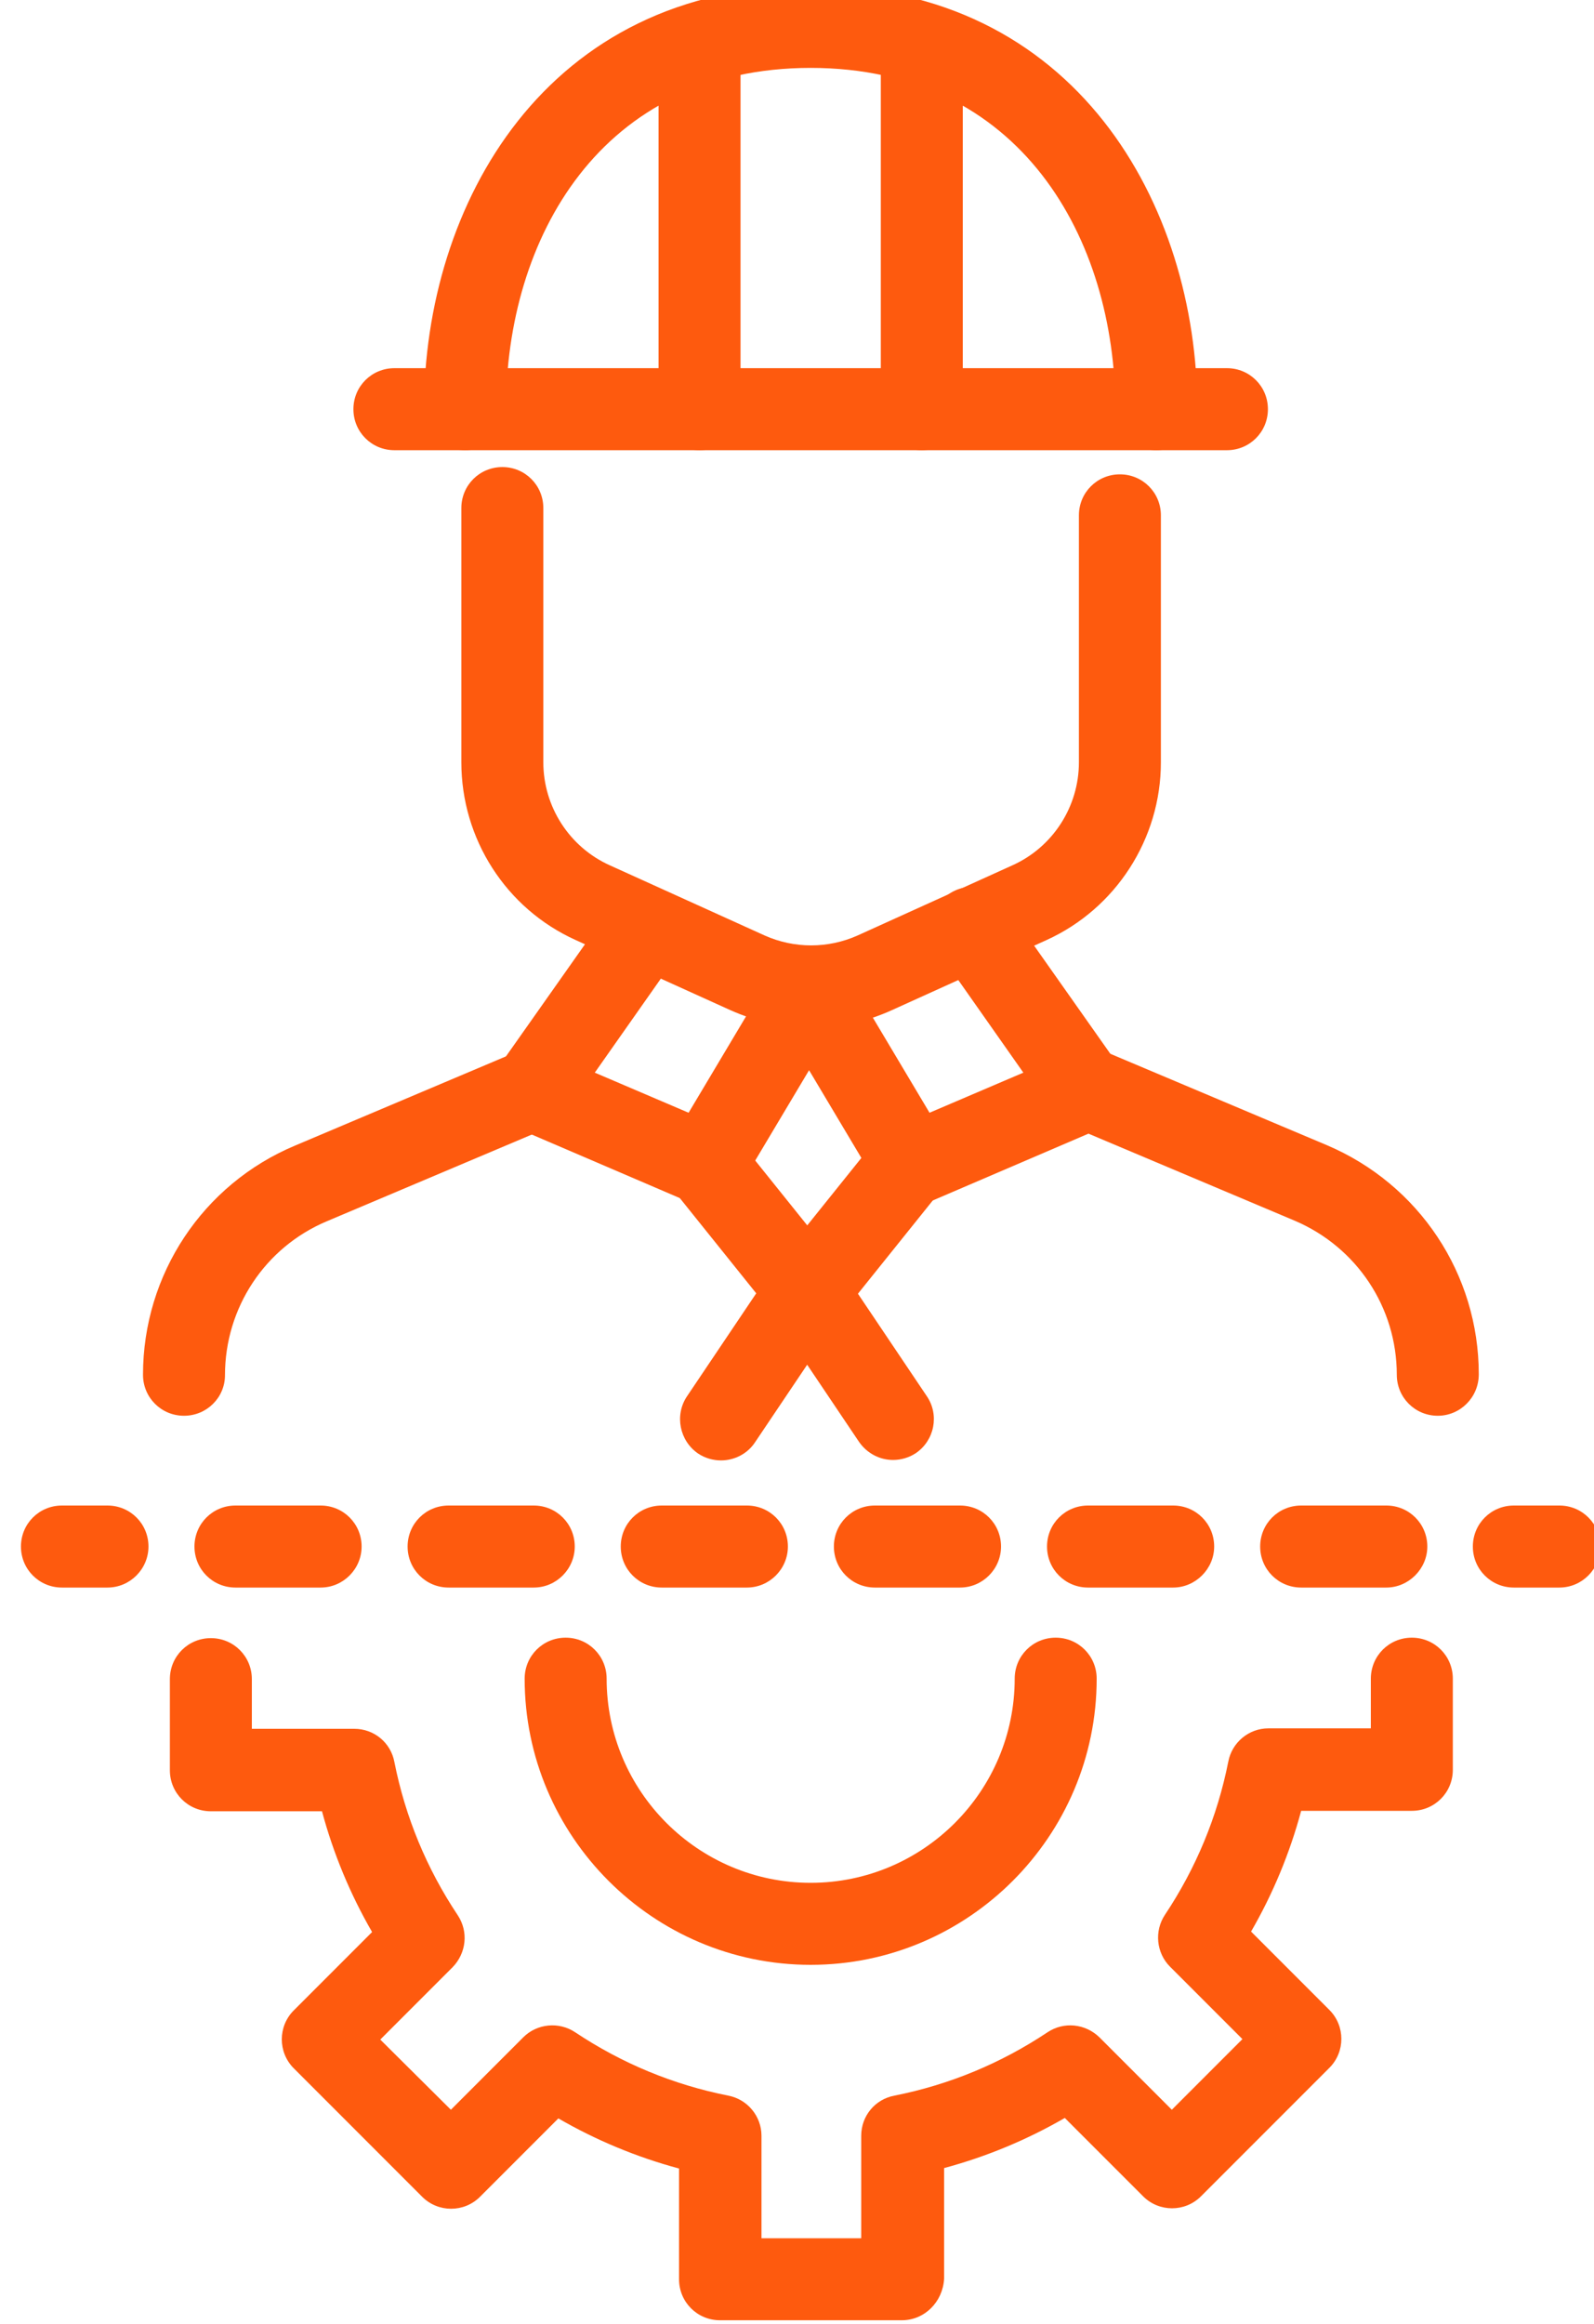
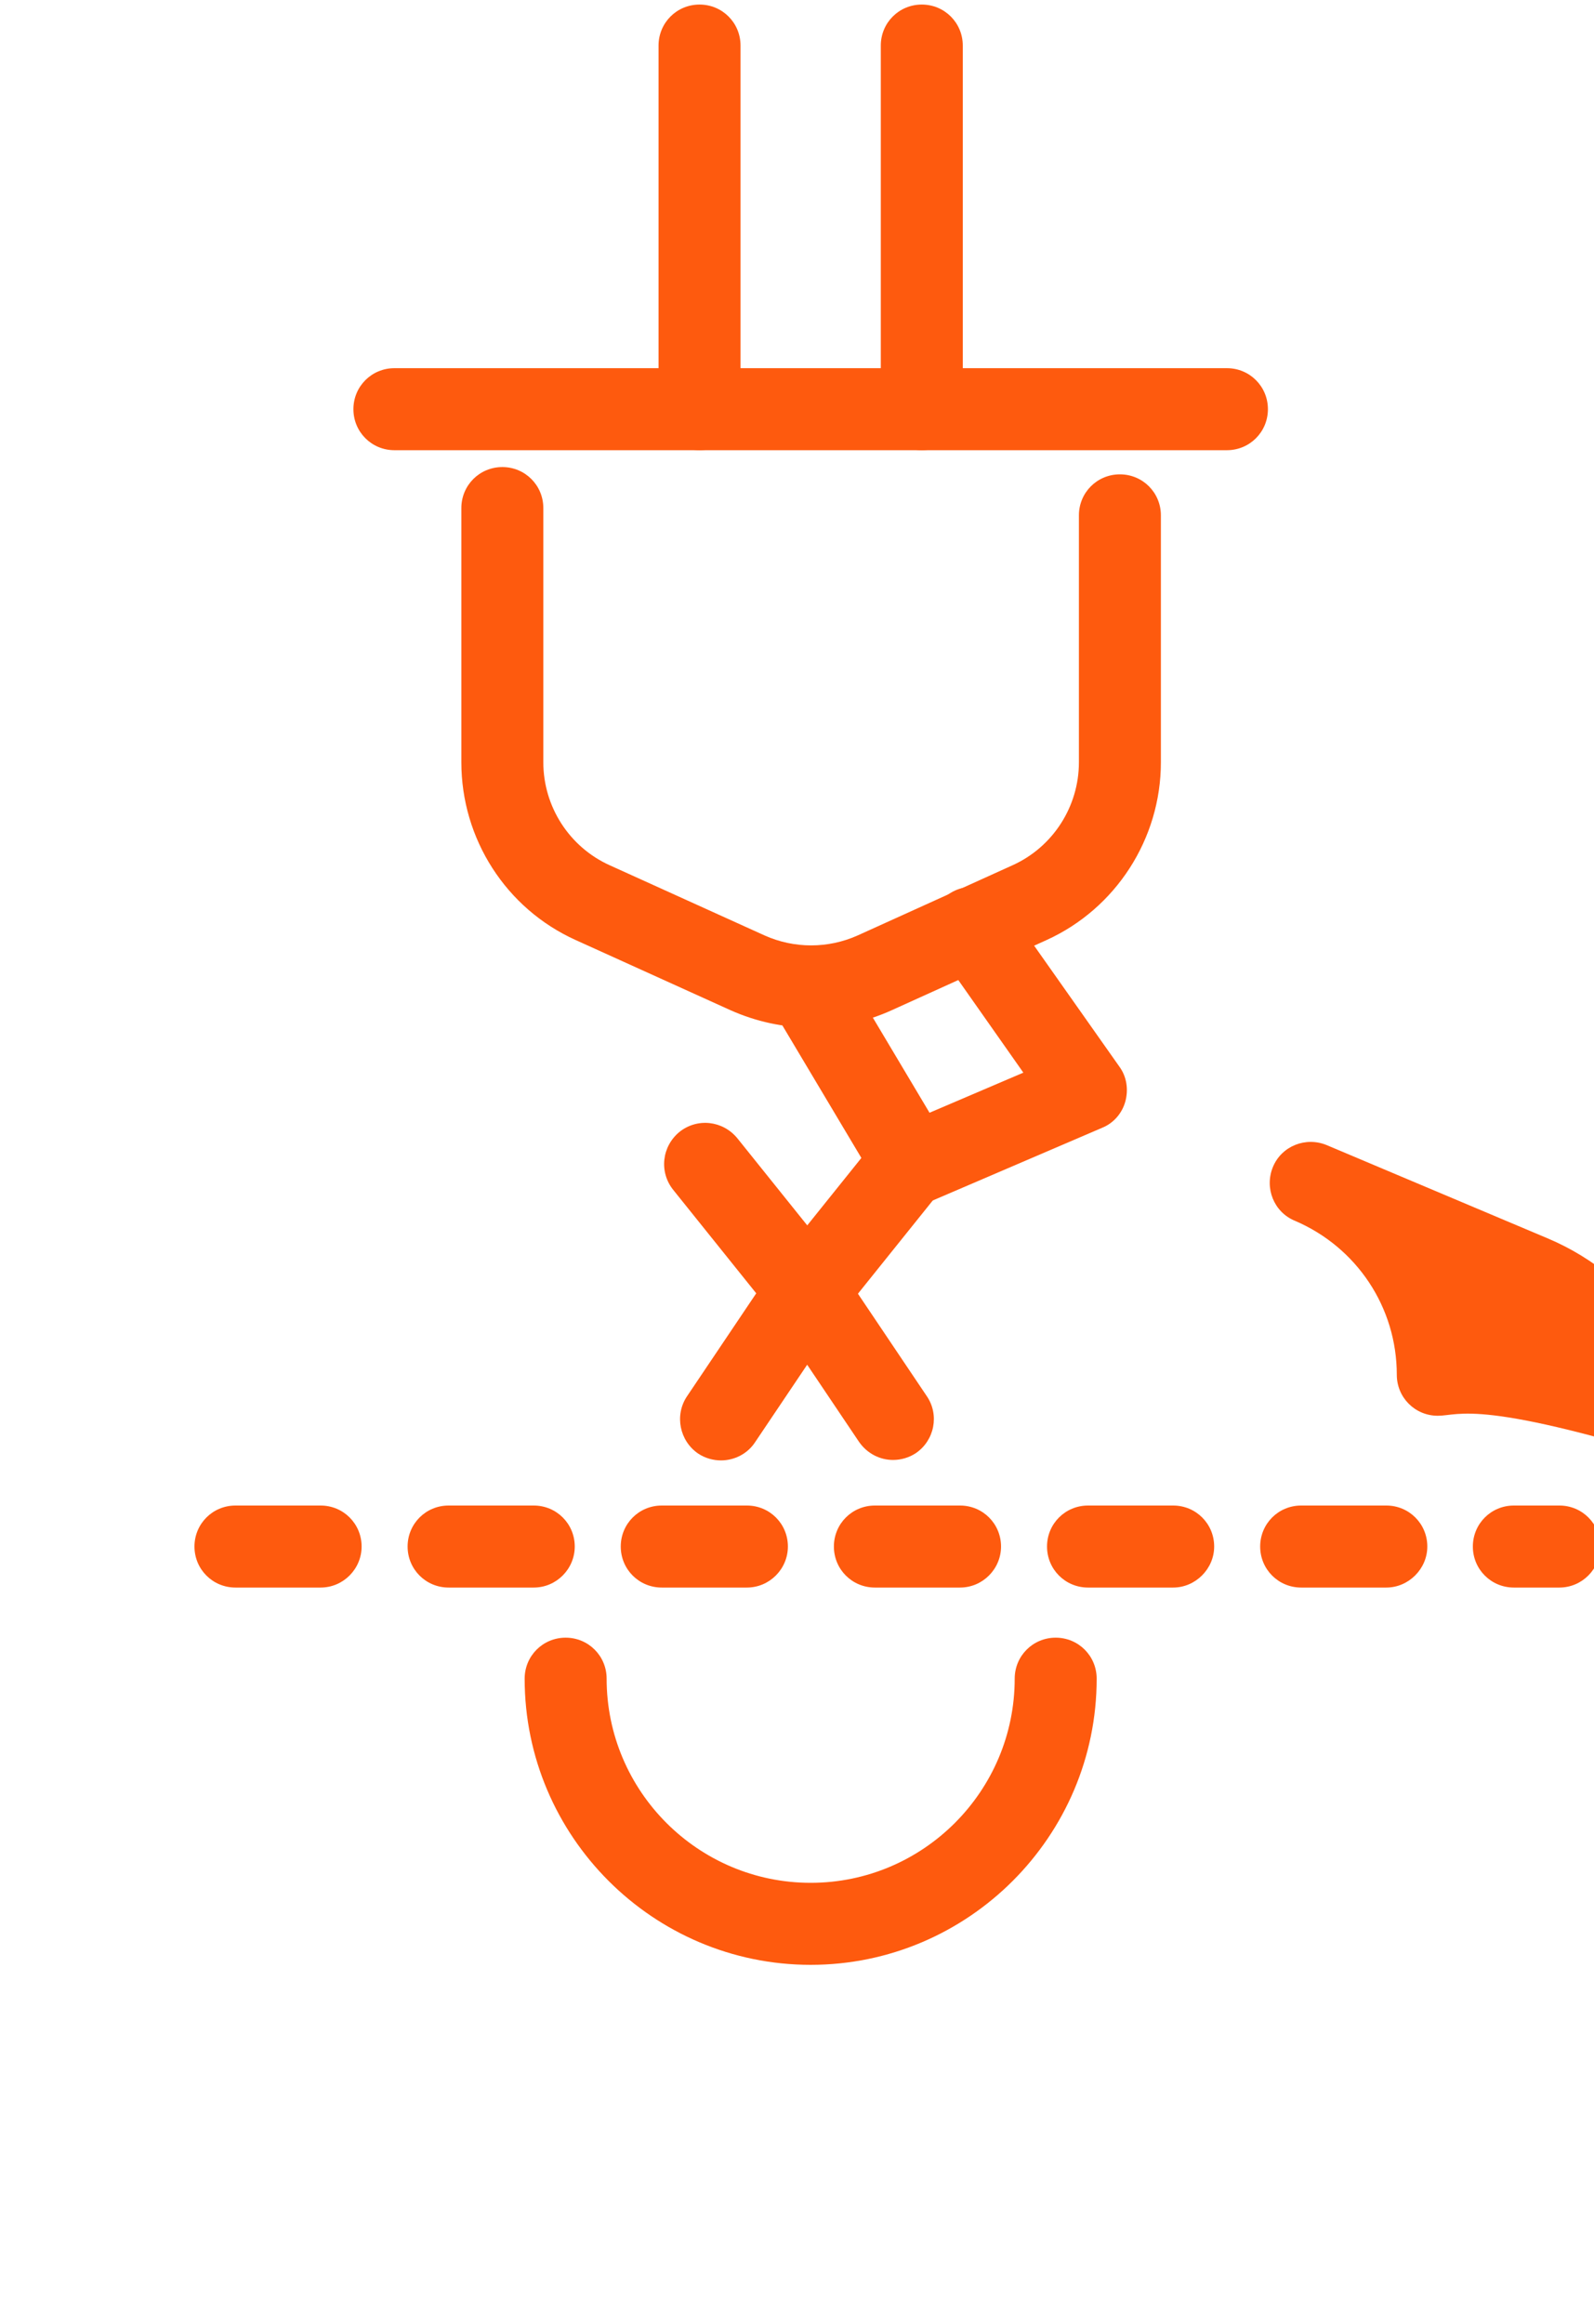
<svg xmlns="http://www.w3.org/2000/svg" version="1.1" id="Layer_1" x="0px" y="0px" viewBox="0 0 35 51" style="enable-background:new 0 0 35 51;" xml:space="preserve">
  <style type="text/css">
	.st0{fill:#fe5a0e;}
</style>
  <g>
    <g>
      <g>
        <g>
          <g>
-             <path class="st0" d="M4.04,31.07c-0.5,0-0.9-0.4-0.9-0.9c0-2.2,1.31-4.18,3.34-5.03l4.85-2.05c0.46-0.19,0.99,0.02,1.18,0.48       c0.19,0.46-0.02,0.99-0.48,1.18l-4.85,2.05c-1.36,0.57-2.24,1.9-2.24,3.38C4.94,30.67,4.54,31.07,4.04,31.07z" />
-           </g>
+             </g>
          <g>
-             <path class="st0" d="M31.57,31.07c-0.5,0-0.9-0.4-0.9-0.9c0-1.48-0.88-2.8-2.24-3.38l-4.86-2.05       c-0.46-0.19-0.67-0.72-0.48-1.18c0.19-0.46,0.72-0.67,1.18-0.48l4.86,2.05c2.03,0.86,3.34,2.83,3.34,5.03       C32.47,30.67,32.06,31.07,31.57,31.07z" />
+             <path class="st0" d="M31.57,31.07c-0.5,0-0.9-0.4-0.9-0.9c0-1.48-0.88-2.8-2.24-3.38c-0.46-0.19-0.67-0.72-0.48-1.18c0.19-0.46,0.72-0.67,1.18-0.48l4.86,2.05c2.03,0.86,3.34,2.83,3.34,5.03       C32.47,30.67,32.06,31.07,31.57,31.07z" />
          </g>
          <g>
            <path class="st0" d="M17.8,22.55c-0.6,0-1.2-0.13-1.76-0.38l-3.4-1.54c-1.53-0.69-2.51-2.22-2.51-3.9v-5.58       c0-0.5,0.4-0.9,0.9-0.9c0.5,0,0.9,0.4,0.9,0.9v5.58c0,0.97,0.57,1.86,1.46,2.26l3.4,1.54c0.65,0.29,1.39,0.29,2.04,0l3.4-1.54       c0.89-0.4,1.46-1.29,1.46-2.26v-5.42c0-0.5,0.4-0.9,0.9-0.9c0.5,0,0.9,0.4,0.9,0.9v5.42c0,1.68-0.99,3.21-2.51,3.9l-3.4,1.54       C19.01,22.43,18.41,22.55,17.8,22.55z" />
          </g>
        </g>
        <g>
-           <path class="st0" d="M15.48,26.45c-0.12,0-0.24-0.02-0.35-0.07l-3.8-1.63c-0.25-0.11-0.44-0.32-0.51-0.58      c-0.07-0.26-0.03-0.54,0.13-0.76l2.51-3.56c0.29-0.41,0.85-0.5,1.25-0.22c0.41,0.29,0.5,0.85,0.22,1.25l-1.87,2.66l2.06,0.88      l1.92-3.22c0.25-0.43,0.81-0.57,1.23-0.31c0.43,0.25,0.57,0.81,0.31,1.23l-2.32,3.89C16.09,26.29,15.79,26.45,15.48,26.45z" />
-         </g>
+           </g>
        <g>
          <path class="st0" d="M20.04,26.45c-0.31,0-0.61-0.16-0.77-0.44l-2.32-3.89c-0.25-0.43-0.11-0.98,0.31-1.23      c0.43-0.25,0.98-0.11,1.23,0.31l1.92,3.22l2.06-0.88l-1.87-2.66c-0.29-0.41-0.19-0.97,0.22-1.25c0.41-0.29,0.97-0.19,1.25,0.22      l2.51,3.56c0.16,0.22,0.2,0.5,0.13,0.76s-0.26,0.48-0.51,0.58l-3.8,1.63C20.28,26.42,20.16,26.45,20.04,26.45z" />
        </g>
        <g>
          <path class="st0" d="M17.72,29.24c-0.26,0-0.52-0.12-0.7-0.34l-2.24-2.79c-0.31-0.39-0.25-0.95,0.14-1.27      c0.39-0.31,0.95-0.25,1.27,0.14l2.24,2.79c0.31,0.39,0.25,0.96-0.14,1.27C18.12,29.17,17.92,29.24,17.72,29.24z" />
        </g>
        <g>
          <path class="st0" d="M15.83,32.05c-0.17,0-0.35-0.05-0.5-0.15c-0.41-0.28-0.52-0.84-0.25-1.25l1.89-2.81      c0.28-0.41,0.84-0.52,1.25-0.25c0.41,0.28,0.52,0.84,0.25,1.25l-1.89,2.81C16.41,31.91,16.12,32.05,15.83,32.05z" />
        </g>
        <g>
          <path class="st0" d="M17.72,29.24c-0.2,0-0.4-0.07-0.56-0.2c-0.39-0.31-0.45-0.88-0.14-1.27l2.24-2.79      c0.31-0.39,0.88-0.45,1.27-0.14c0.39,0.31,0.45,0.88,0.14,1.27l-2.24,2.79C18.24,29.12,17.98,29.24,17.72,29.24z" />
        </g>
        <g>
          <path class="st0" d="M19.61,32.04c-0.29,0-0.57-0.14-0.75-0.4l-1.89-2.81c-0.28-0.41-0.17-0.97,0.24-1.25      c0.41-0.28,0.97-0.17,1.25,0.25l1.89,2.81c0.28,0.41,0.17,0.97-0.24,1.25C19.96,31.99,19.78,32.04,19.61,32.04z" />
        </g>
      </g>
      <g>
        <g>
          <path class="st0" d="M26.94,9.88H8.66c-0.5,0-0.9-0.4-0.9-0.9s0.4-0.9,0.9-0.9h18.28c0.5,0,0.9,0.4,0.9,0.9      S27.44,9.88,26.94,9.88z" />
        </g>
        <g>
-           <path class="st0" d="M25.39,9.88c-0.5,0-0.9-0.4-0.9-0.9c0-3.73-2.07-7.49-6.69-7.49c-4.62,0-6.69,3.76-6.69,7.49      c0,0.5-0.4,0.9-0.9,0.9s-0.9-0.4-0.9-0.9c0-4.47,2.66-9.29,8.49-9.29c5.83,0,8.49,4.82,8.49,9.29      C26.29,9.48,25.89,9.88,25.39,9.88z" />
-         </g>
+           </g>
        <g>
          <path class="st0" d="M15.36,9.88c-0.5,0-0.9-0.4-0.9-0.9V1c0-0.5,0.4-0.9,0.9-0.9s0.9,0.4,0.9,0.9v7.99      C16.26,9.48,15.86,9.88,15.36,9.88z" />
        </g>
        <g>
          <path class="st0" d="M20.24,9.88c-0.5,0-0.9-0.4-0.9-0.9V1c0-0.5,0.4-0.9,0.9-0.9c0.5,0,0.9,0.4,0.9,0.9v7.99      C21.14,9.48,20.74,9.88,20.24,9.88z" />
        </g>
      </g>
    </g>
    <g>
      <g>
        <path class="st0" d="M34.24,34.84h-1c-0.5,0-0.9-0.4-0.9-0.9c0-0.5,0.4-0.9,0.9-0.9h1c0.5,0,0.9,0.4,0.9,0.9     C35.14,34.43,34.74,34.84,34.24,34.84z" />
      </g>
      <g>
        <path class="st0" d="M30.44,34.84h-1.87c-0.5,0-0.9-0.4-0.9-0.9c0-0.5,0.4-0.9,0.9-0.9h1.87c0.5,0,0.9,0.4,0.9,0.9     C31.34,34.43,30.93,34.84,30.44,34.84z M25.76,34.84h-1.87c-0.5,0-0.9-0.4-0.9-0.9c0-0.5,0.4-0.9,0.9-0.9h1.87     c0.5,0,0.9,0.4,0.9,0.9C26.66,34.43,26.25,34.84,25.76,34.84z M21.08,34.84h-1.87c-0.5,0-0.9-0.4-0.9-0.9c0-0.5,0.4-0.9,0.9-0.9     h1.87c0.5,0,0.9,0.4,0.9,0.9C21.98,34.43,21.58,34.84,21.08,34.84z M16.4,34.84h-1.87c-0.5,0-0.9-0.4-0.9-0.9     c0-0.5,0.4-0.9,0.9-0.9h1.87c0.5,0,0.9,0.4,0.9,0.9C17.3,34.43,16.9,34.84,16.4,34.84z M11.72,34.84H9.85c-0.5,0-0.9-0.4-0.9-0.9     c0-0.5,0.4-0.9,0.9-0.9h1.87c0.5,0,0.9,0.4,0.9,0.9C12.62,34.43,12.22,34.84,11.72,34.84z M7.04,34.84H5.17     c-0.5,0-0.9-0.4-0.9-0.9c0-0.5,0.4-0.9,0.9-0.9h1.87c0.5,0,0.9,0.4,0.9,0.9C7.94,34.43,7.54,34.84,7.04,34.84z" />
      </g>
      <g>
-         <path class="st0" d="M2.36,34.84h-1c-0.5,0-0.9-0.4-0.9-0.9c0-0.5,0.4-0.9,0.9-0.9h1c0.5,0,0.9,0.4,0.9,0.9     C3.26,34.43,2.86,34.84,2.36,34.84z" />
-       </g>
+         </g>
    </g>
    <g>
      <g>
-         <path class="st0" d="M19.8,50.92h-3.99c-0.5,0-0.9-0.4-0.9-0.9v-2.43c-0.93-0.25-1.82-0.62-2.65-1.1l-1.72,1.72     c-0.35,0.35-0.92,0.35-1.27,0l-2.82-2.82c-0.35-0.35-0.35-0.92,0-1.27l1.72-1.72c-0.48-0.83-0.85-1.72-1.1-2.65H4.63     c-0.5,0-0.9-0.4-0.9-0.9v-2c0-0.5,0.4-0.9,0.9-0.9s0.9,0.4,0.9,0.9v1.09h2.25c0.43,0,0.8,0.3,0.88,0.73     c0.24,1.21,0.71,2.34,1.39,3.36c0.24,0.36,0.19,0.83-0.11,1.14l-1.59,1.59L9.9,46.3l1.59-1.59c0.3-0.3,0.78-0.35,1.14-0.11     c1.02,0.68,2.15,1.15,3.36,1.39c0.42,0.08,0.73,0.45,0.73,0.88v2.25h2.19v-2.25c0-0.43,0.3-0.8,0.73-0.88     c1.21-0.24,2.34-0.71,3.36-1.39c0.36-0.24,0.83-0.19,1.14,0.11l1.59,1.59l1.55-1.55l-1.59-1.59c-0.3-0.3-0.35-0.78-0.11-1.14     c0.68-1.02,1.15-2.15,1.39-3.36c0.08-0.42,0.45-0.73,0.88-0.73h2.25v-1.09c0-0.5,0.4-0.9,0.9-0.9c0.5,0,0.9,0.4,0.9,0.9v2     c0,0.5-0.4,0.9-0.9,0.9h-2.43c-0.25,0.93-0.62,1.82-1.1,2.65l1.72,1.72c0.35,0.35,0.35,0.92,0,1.27l-2.82,2.82     c-0.35,0.35-0.92,0.35-1.27,0l-1.72-1.72c-0.83,0.48-1.72,0.85-2.65,1.1v2.43C20.7,50.52,20.3,50.92,19.8,50.92z" />
-       </g>
+         </g>
      <g>
        <path class="st0" d="M17.8,43.12c-3.46,0-6.28-2.82-6.28-6.28c0-0.5,0.4-0.9,0.9-0.9c0.5,0,0.9,0.4,0.9,0.9     c0,2.47,2.01,4.48,4.48,4.48c2.47,0,4.48-2.01,4.48-4.48c0-0.5,0.4-0.9,0.9-0.9c0.5,0,0.9,0.4,0.9,0.9     C24.08,40.3,21.26,43.12,17.8,43.12z" />
      </g>
    </g>
  </g>
</svg>